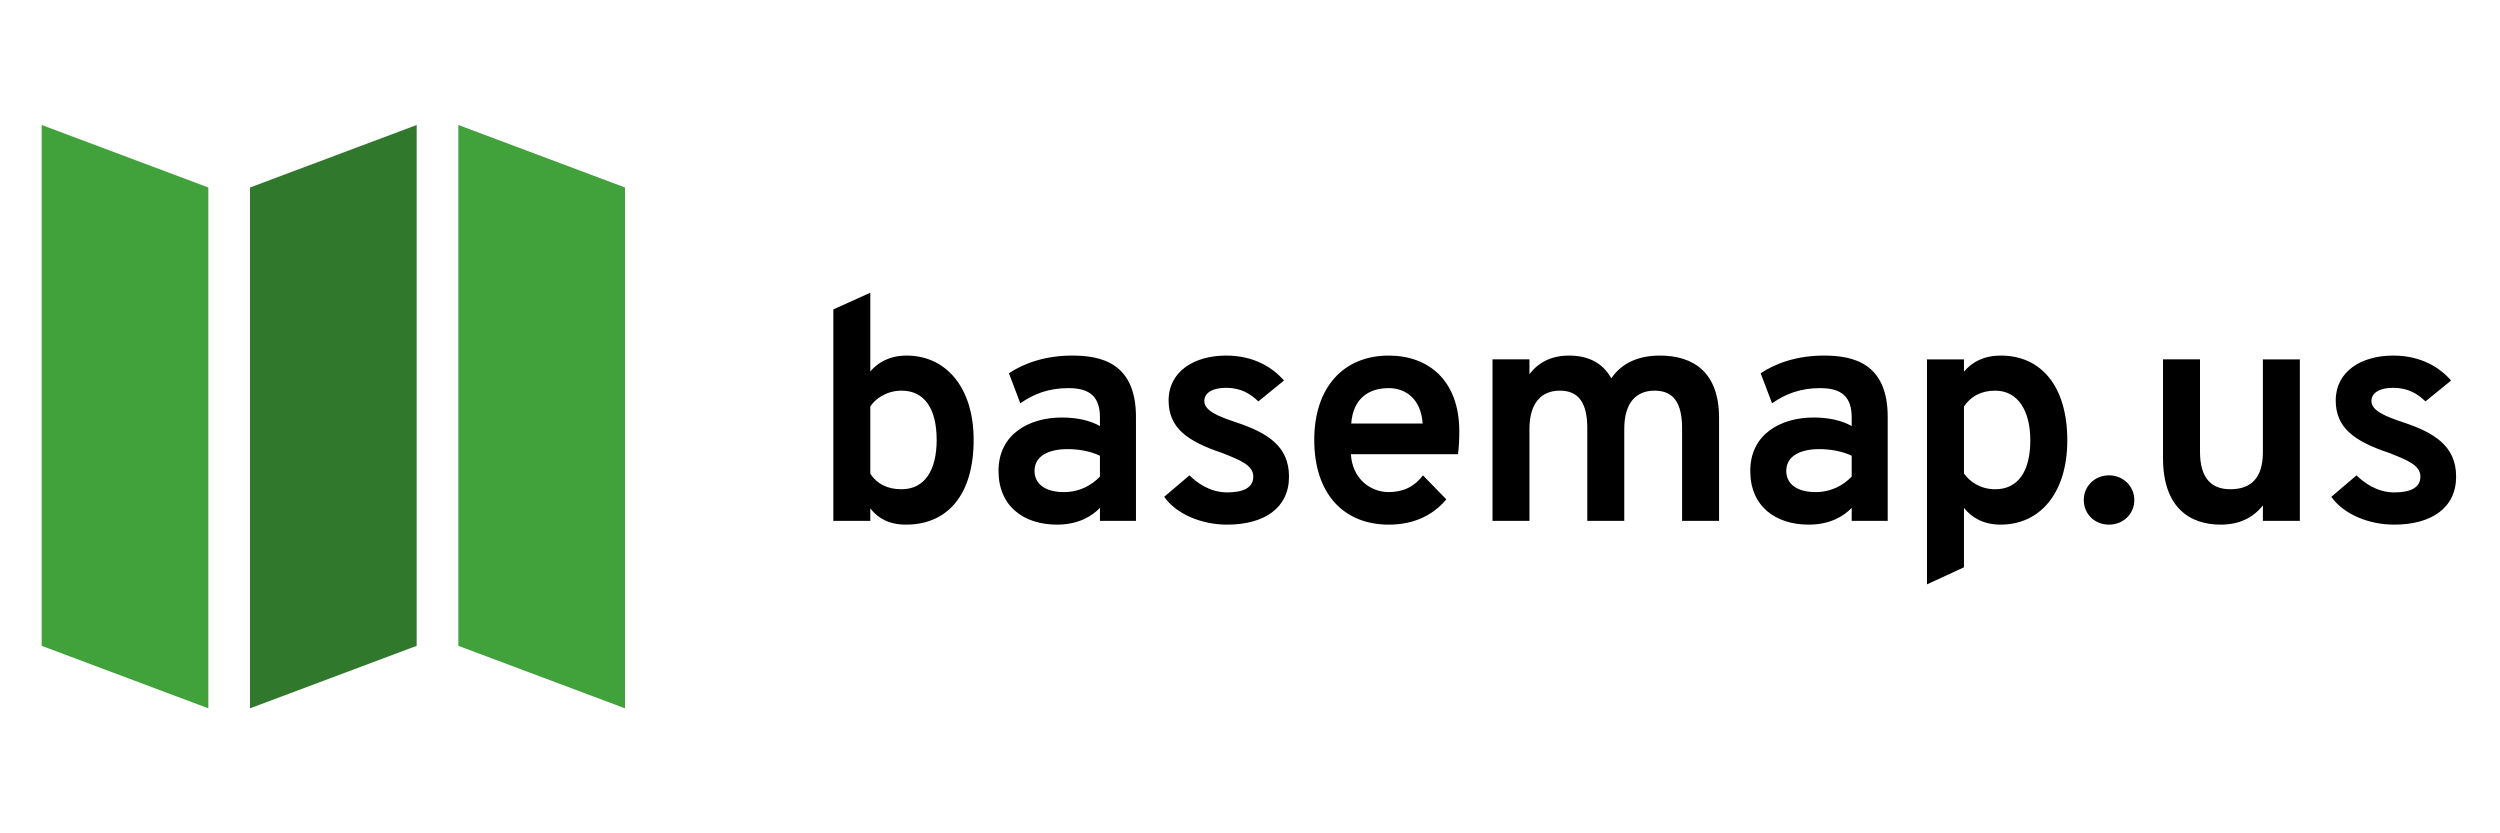
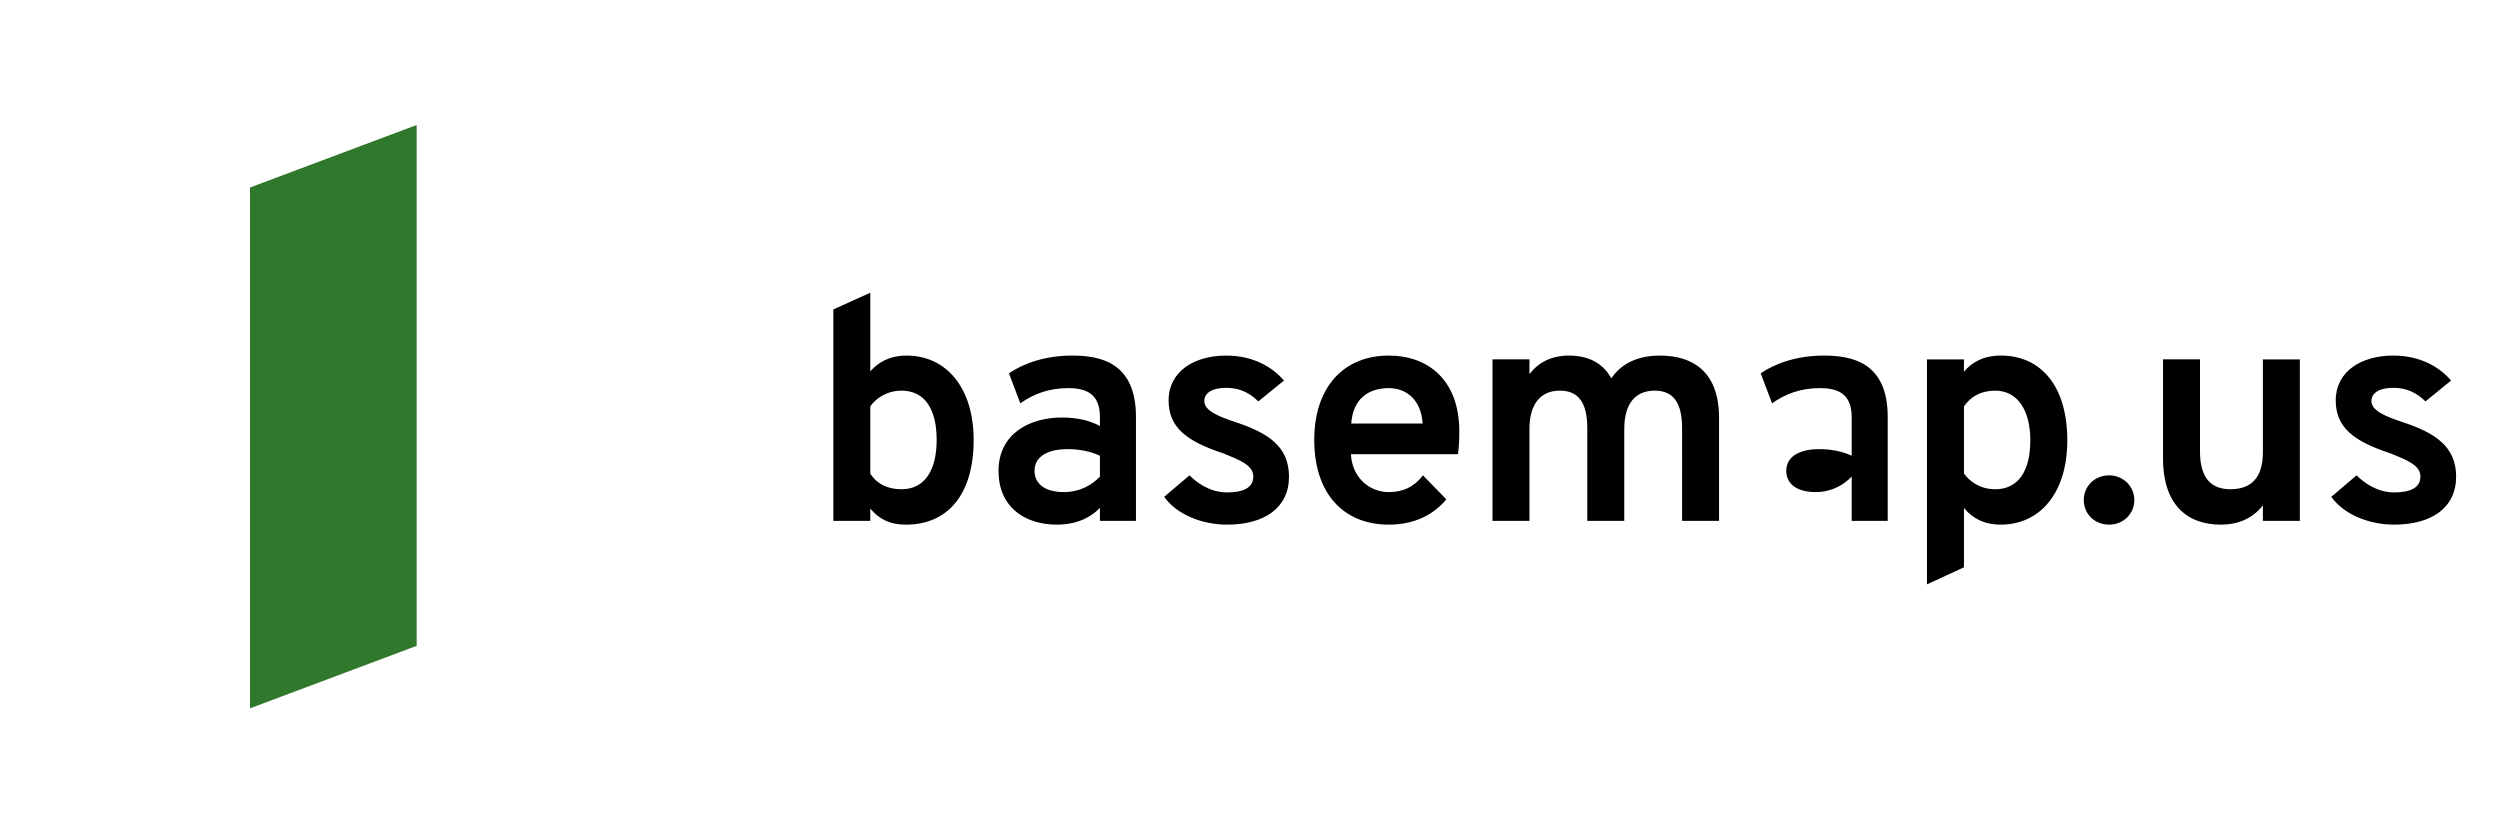
<svg xmlns="http://www.w3.org/2000/svg" width="960" height="320">
-   <path d="M919.36 201.46c14.32 0 23.79-6.431 23.79-18.444 0-11.77-8.38-16.867-20.39-20.871-6.55-2.184-12.13-4.369-12.13-8.13 0-3.276 3.27-5.097 8.37-5.097 5.7 0 9.34 2.306 12.38 5.218l9.83-8.009c-4.25-4.975-11.53-9.586-22.21-9.586-12.26 0-22.08 6.067-22.08 17.231 0 10.436 7.03 15.653 20.5 20.143 7.04 2.791 12.02 4.733 12.02 9.1 0 4.49-4.25 6.068-10.08 6.068-6.79 0-11.89-4.004-14.44-6.552l-9.7 8.25c4.61 6.553 14.19 10.68 24.14 10.68zm-50.41-1.456h14.19v-62.007h-14.19v35.675c0 10.315-4.98 14.198-12.5 14.198-7.28 0-11.65-4.247-11.65-14.44v-35.433h-14.2v37.981c0 18.93 10.32 25.482 22.09 25.482 6.91 0 12.37-2.427 16.26-7.402zm-59.07 1.456c5.46 0 9.7-4.126 9.7-9.465 0-5.217-4.24-9.465-9.7-9.465-5.59 0-9.71 4.248-9.71 9.465 0 5.34 4.12 9.465 9.71 9.465zm-41.64 0c15.04 0 25.6-12.013 25.6-32.399 0-20.75-10.07-32.52-25.48-32.52-6.68 0-11.17 2.549-14.2 6.189v-4.733h-14.2v86.397l14.2-6.553V195.03c2.91 3.64 7.4 6.431 14.08 6.431zm-2.07-13.59c-5.7 0-9.83-2.913-12.01-6.068v-25.724c2.55-3.762 6.43-6.068 12.01-6.068 8.74 0 13.47 7.766 13.47 19.051 0 12.135-4.85 18.809-13.47 18.809zm-55.12 12.134h13.83v-39.922c0-20.871-13.59-23.54-24.51-23.54-10.44 0-18.69 3.033-24.27 6.795l4.37 11.527c5.22-3.64 10.92-5.824 18.44-5.824 8.13 0 12.14 3.155 12.14 11.285v3.276c-3.89-2.184-8.86-3.276-14.69-3.276-12.25 0-24.26 6.188-24.26 20.507 0 13.59 9.7 20.628 22.44 20.628 8.26 0 13.47-3.276 16.51-6.431zm-13.84-11.042c-7.4 0-11.28-3.277-11.28-8.13 0-5.946 5.7-8.373 12.74-8.373 4.61 0 9.1.97 12.38 2.548v8.009c-3.16 3.276-7.77 5.946-13.84 5.946zm-51.29 11.042h14.2v-39.558c0-17.473-9.83-23.905-22.69-23.905-8.01 0-14.56 2.67-18.69 8.737-3.28-5.946-8.86-8.737-16.26-8.737-6.43 0-11.65 2.427-15.17 7.16v-5.704h-14.19v62.007h14.19v-35.311c0-9.95 4.61-14.683 11.65-14.683 7.28 0 10.56 4.733 10.56 14.44v35.554h14.2v-35.311c0-9.95 4.49-14.683 11.64-14.683 7.29 0 10.56 4.733 10.56 14.44zm-112.61 1.456c9.95 0 17.23-3.883 22.08-9.707l-8.98-9.223c-3.27 4.369-7.64 6.432-13.1 6.432-7.4 0-14.08-5.46-14.56-14.561h41.13c.37-2.791.49-6.189.49-8.737 0-19.9-12.14-29.123-27.06-29.123-17.36 0-28.64 12.135-28.64 32.4 0 20.385 11.04 32.519 28.64 32.519zm-14.44-38.83c.73-9.707 6.79-13.59 14.44-13.59 6.43 0 12.37 4.125 12.98 13.59zm-47.67 38.83c14.32 0 23.78-6.431 23.78-18.444 0-11.77-8.37-16.867-20.38-20.871-6.56-2.184-12.14-4.369-12.14-8.13 0-3.276 3.28-5.097 8.37-5.097 5.71 0 9.35 2.306 12.38 5.218l9.83-8.009c-4.25-4.975-11.53-9.586-22.21-9.586-12.25 0-22.08 6.067-22.08 17.231 0 10.436 7.04 15.653 20.51 20.143 7.03 2.791 12.01 4.733 12.01 9.1 0 4.49-4.25 6.068-10.07 6.068-6.8 0-11.89-4.004-14.44-6.552l-9.71 8.25c4.61 6.553 14.2 10.68 24.15 10.679zm-48.82-1.456h13.83v-39.922c0-20.871-13.59-23.54-24.51-23.54-10.43 0-18.68 3.033-24.27 6.795l4.37 11.527c5.22-3.64 10.92-5.824 18.45-5.824 8.13 0 12.13 3.155 12.13 11.285v3.276c-3.88-2.184-8.86-3.276-14.68-3.276-12.26 0-24.27 6.188-24.27 20.507 0 13.59 9.71 20.628 22.45 20.628 8.25 0 13.47-3.276 16.5-6.431zm-13.83-11.042c-7.4 0-11.29-3.277-11.29-8.13 0-5.946 5.71-8.373 12.74-8.373 4.62 0 9.11.97 12.38 2.548v8.009c-3.15 3.276-7.76 5.946-13.83 5.946zm-60.64 12.498c16.02 0 25.97-11.528 25.97-32.52 0-20.264-10.68-32.399-25.73-32.399-6.43 0-10.92 2.549-13.95 6.067v-30.214l-14.2 6.431v81.179h14.2v-4.732c3.03 3.761 7.16 6.188 13.71 6.188zm-1.7-13.59c-5.46 0-9.46-2.063-12.01-5.946v-25.846c1.82-2.791 6.06-6.068 12.01-6.068 8.62 0 13.47 6.674 13.47 18.93 0 11.649-4.61 18.93-13.47 18.93z" />
-   <path d="M16 48l64 24v200l-64-24z" fill="#41a13a" />
+   <path d="M919.36 201.46c14.32 0 23.79-6.431 23.79-18.444 0-11.77-8.38-16.867-20.39-20.871-6.55-2.184-12.13-4.369-12.13-8.13 0-3.276 3.27-5.097 8.37-5.097 5.7 0 9.34 2.306 12.38 5.218l9.83-8.009c-4.25-4.975-11.53-9.586-22.21-9.586-12.26 0-22.08 6.067-22.08 17.231 0 10.436 7.03 15.653 20.5 20.143 7.04 2.791 12.02 4.733 12.02 9.1 0 4.49-4.25 6.068-10.08 6.068-6.79 0-11.89-4.004-14.44-6.552l-9.7 8.25c4.61 6.553 14.19 10.68 24.14 10.68zm-50.41-1.456h14.19v-62.007h-14.19v35.675c0 10.315-4.98 14.198-12.5 14.198-7.28 0-11.65-4.247-11.65-14.44v-35.433h-14.2v37.981c0 18.93 10.32 25.482 22.09 25.482 6.91 0 12.37-2.427 16.26-7.402zm-59.07 1.456c5.46 0 9.7-4.126 9.7-9.465 0-5.217-4.24-9.465-9.7-9.465-5.59 0-9.71 4.248-9.71 9.465 0 5.34 4.12 9.465 9.71 9.465zm-41.64 0c15.04 0 25.6-12.013 25.6-32.399 0-20.75-10.07-32.52-25.48-32.52-6.68 0-11.17 2.549-14.2 6.189v-4.733h-14.2v86.397l14.2-6.553V195.03c2.91 3.64 7.4 6.431 14.08 6.431zm-2.07-13.59c-5.7 0-9.83-2.913-12.01-6.068v-25.724c2.55-3.762 6.43-6.068 12.01-6.068 8.74 0 13.47 7.766 13.47 19.051 0 12.135-4.85 18.809-13.47 18.809zm-55.12 12.134h13.83v-39.922c0-20.871-13.59-23.54-24.51-23.54-10.44 0-18.69 3.033-24.27 6.795l4.37 11.527c5.22-3.64 10.92-5.824 18.44-5.824 8.13 0 12.14 3.155 12.14 11.285v3.276zm-13.84-11.042c-7.4 0-11.28-3.277-11.28-8.13 0-5.946 5.7-8.373 12.74-8.373 4.61 0 9.1.97 12.38 2.548v8.009c-3.16 3.276-7.77 5.946-13.84 5.946zm-51.29 11.042h14.2v-39.558c0-17.473-9.83-23.905-22.69-23.905-8.01 0-14.56 2.67-18.69 8.737-3.28-5.946-8.86-8.737-16.26-8.737-6.43 0-11.65 2.427-15.17 7.16v-5.704h-14.19v62.007h14.19v-35.311c0-9.95 4.61-14.683 11.65-14.683 7.28 0 10.56 4.733 10.56 14.44v35.554h14.2v-35.311c0-9.95 4.49-14.683 11.64-14.683 7.29 0 10.56 4.733 10.56 14.44zm-112.61 1.456c9.95 0 17.23-3.883 22.08-9.707l-8.98-9.223c-3.27 4.369-7.64 6.432-13.1 6.432-7.4 0-14.08-5.46-14.56-14.561h41.13c.37-2.791.49-6.189.49-8.737 0-19.9-12.14-29.123-27.06-29.123-17.36 0-28.64 12.135-28.64 32.4 0 20.385 11.04 32.519 28.64 32.519zm-14.44-38.83c.73-9.707 6.79-13.59 14.44-13.59 6.43 0 12.37 4.125 12.98 13.59zm-47.67 38.83c14.32 0 23.78-6.431 23.78-18.444 0-11.77-8.37-16.867-20.38-20.871-6.56-2.184-12.14-4.369-12.14-8.13 0-3.276 3.28-5.097 8.37-5.097 5.71 0 9.35 2.306 12.38 5.218l9.83-8.009c-4.25-4.975-11.53-9.586-22.21-9.586-12.25 0-22.08 6.067-22.08 17.231 0 10.436 7.04 15.653 20.51 20.143 7.03 2.791 12.01 4.733 12.01 9.1 0 4.49-4.25 6.068-10.07 6.068-6.8 0-11.89-4.004-14.44-6.552l-9.71 8.25c4.61 6.553 14.2 10.68 24.15 10.679zm-48.82-1.456h13.83v-39.922c0-20.871-13.59-23.54-24.51-23.54-10.43 0-18.68 3.033-24.27 6.795l4.37 11.527c5.22-3.64 10.92-5.824 18.45-5.824 8.13 0 12.13 3.155 12.13 11.285v3.276c-3.88-2.184-8.86-3.276-14.68-3.276-12.26 0-24.27 6.188-24.27 20.507 0 13.59 9.71 20.628 22.45 20.628 8.25 0 13.47-3.276 16.5-6.431zm-13.83-11.042c-7.4 0-11.29-3.277-11.29-8.13 0-5.946 5.71-8.373 12.74-8.373 4.62 0 9.11.97 12.38 2.548v8.009c-3.15 3.276-7.76 5.946-13.83 5.946zm-60.64 12.498c16.02 0 25.97-11.528 25.97-32.52 0-20.264-10.68-32.399-25.73-32.399-6.43 0-10.92 2.549-13.95 6.067v-30.214l-14.2 6.431v81.179h14.2v-4.732c3.03 3.761 7.16 6.188 13.71 6.188zm-1.7-13.59c-5.46 0-9.46-2.063-12.01-5.946v-25.846c1.82-2.791 6.06-6.068 12.01-6.068 8.62 0 13.47 6.674 13.47 18.93 0 11.649-4.61 18.93-13.47 18.93z" />
  <path d="M96 72l64-24v200l-64 24z" fill="#30782b" />
-   <path d="M176 48l64 24v200l-64-24z" fill="#41a13a" />
</svg>